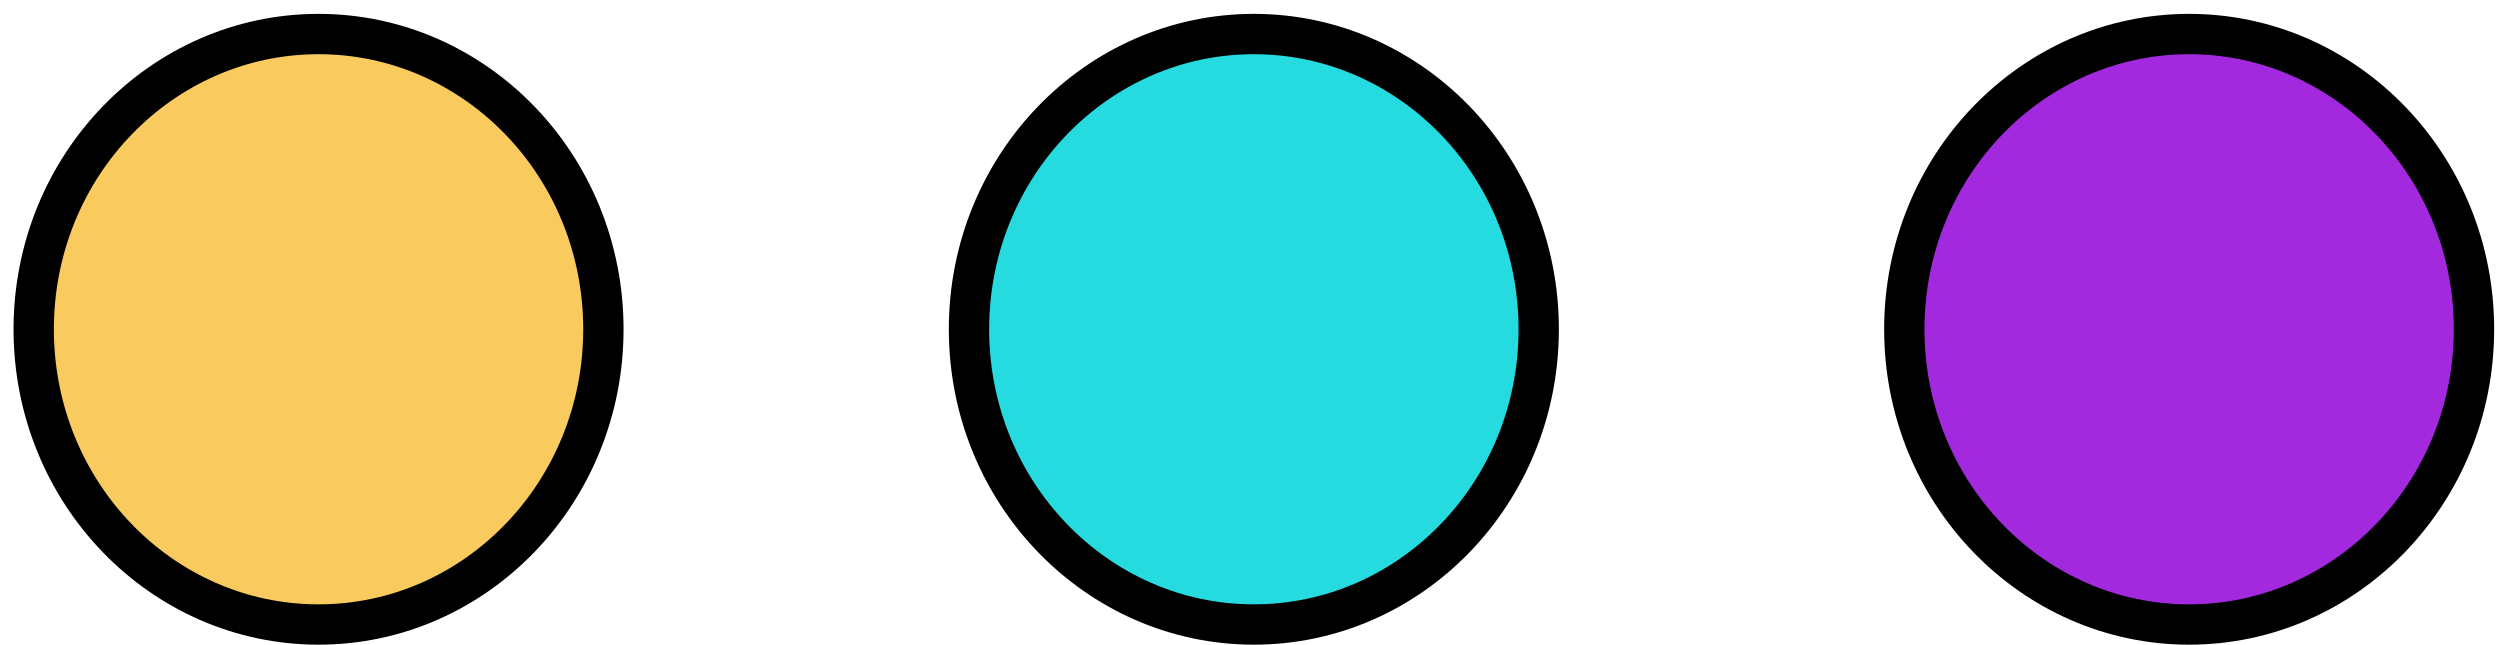
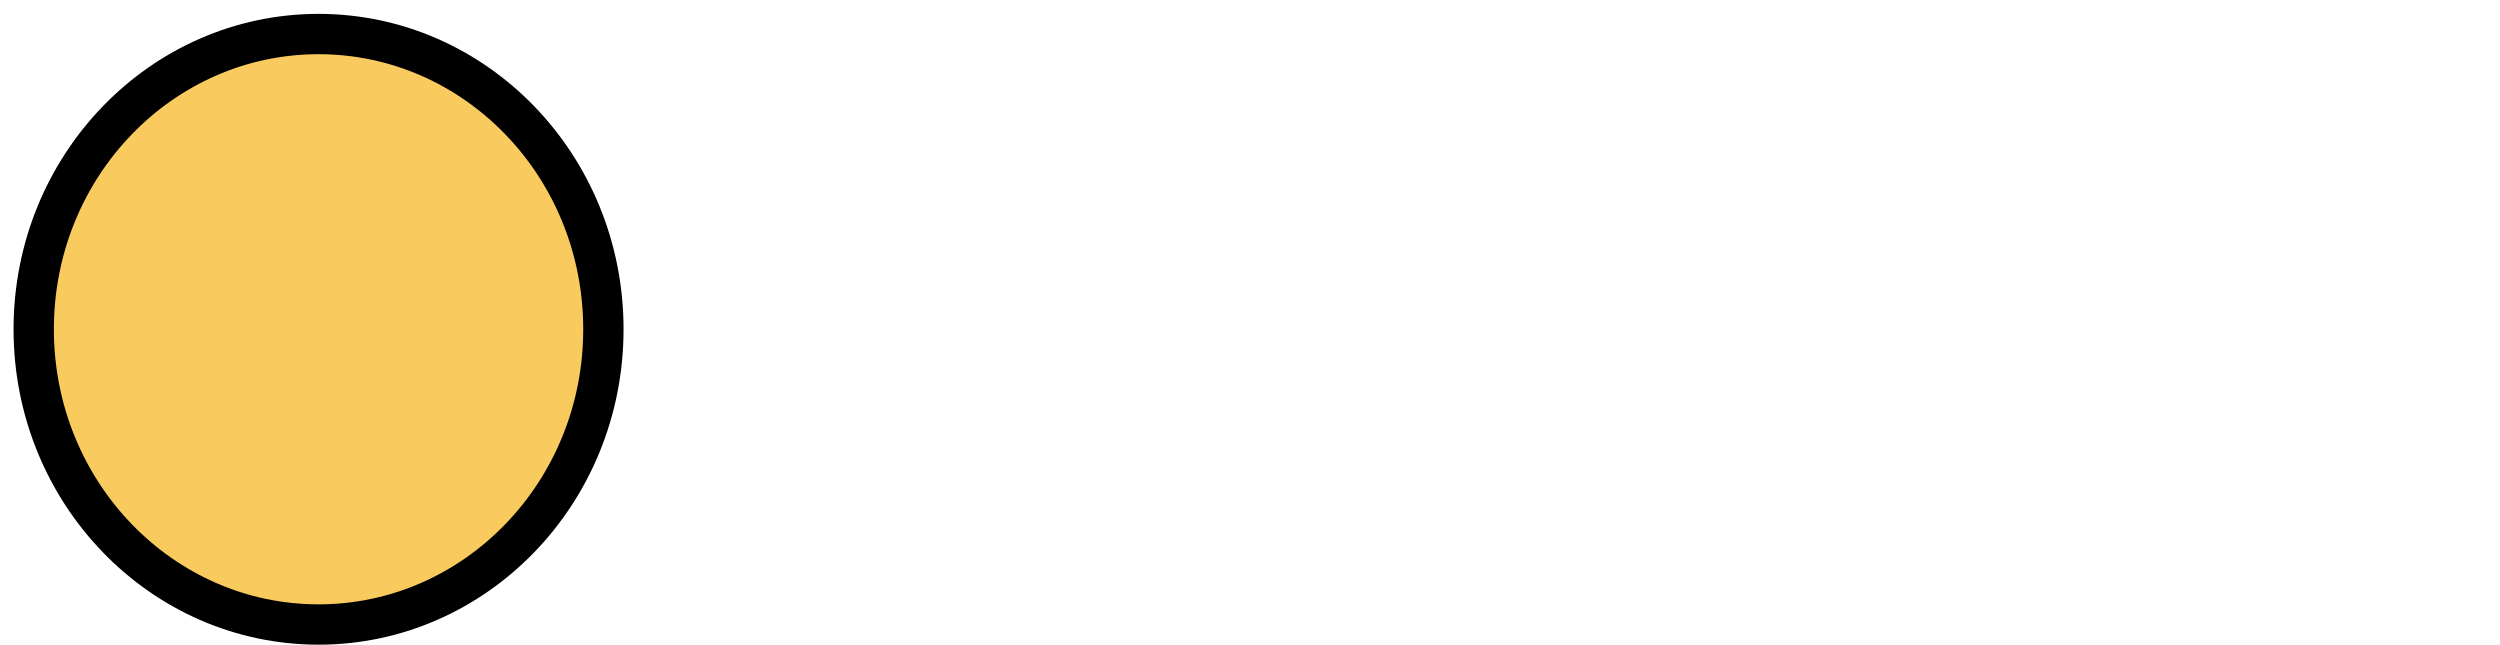
<svg xmlns="http://www.w3.org/2000/svg" width="62" height="16" fill="none">
-   <path d="M61.355 8.166c0 4.06-3.179 7.322-7.064 7.322-3.886 0-7.064-3.262-7.064-7.322 0-4.06 3.178-7.322 7.064-7.322 3.885 0 7.064 3.262 7.064 7.322z" fill="#A329DE" stroke="#000" />
-   <path d="M38.16 8.166c0 4.06-3.179 7.322-7.065 7.322-3.885 0-7.064-3.262-7.064-7.322 0-4.06 3.179-7.322 7.064-7.322 3.886 0 7.065 3.262 7.065 7.322z" fill="#26DBE0" stroke="#000" />
  <path d="M14.964 8.166c0 4.06-3.178 7.322-7.064 7.322S.836 12.226.836 8.166C.836 4.106 4.014.844 7.9.844s7.064 3.262 7.064 7.322z" fill="#F9CB5E" stroke="#000" />
</svg>